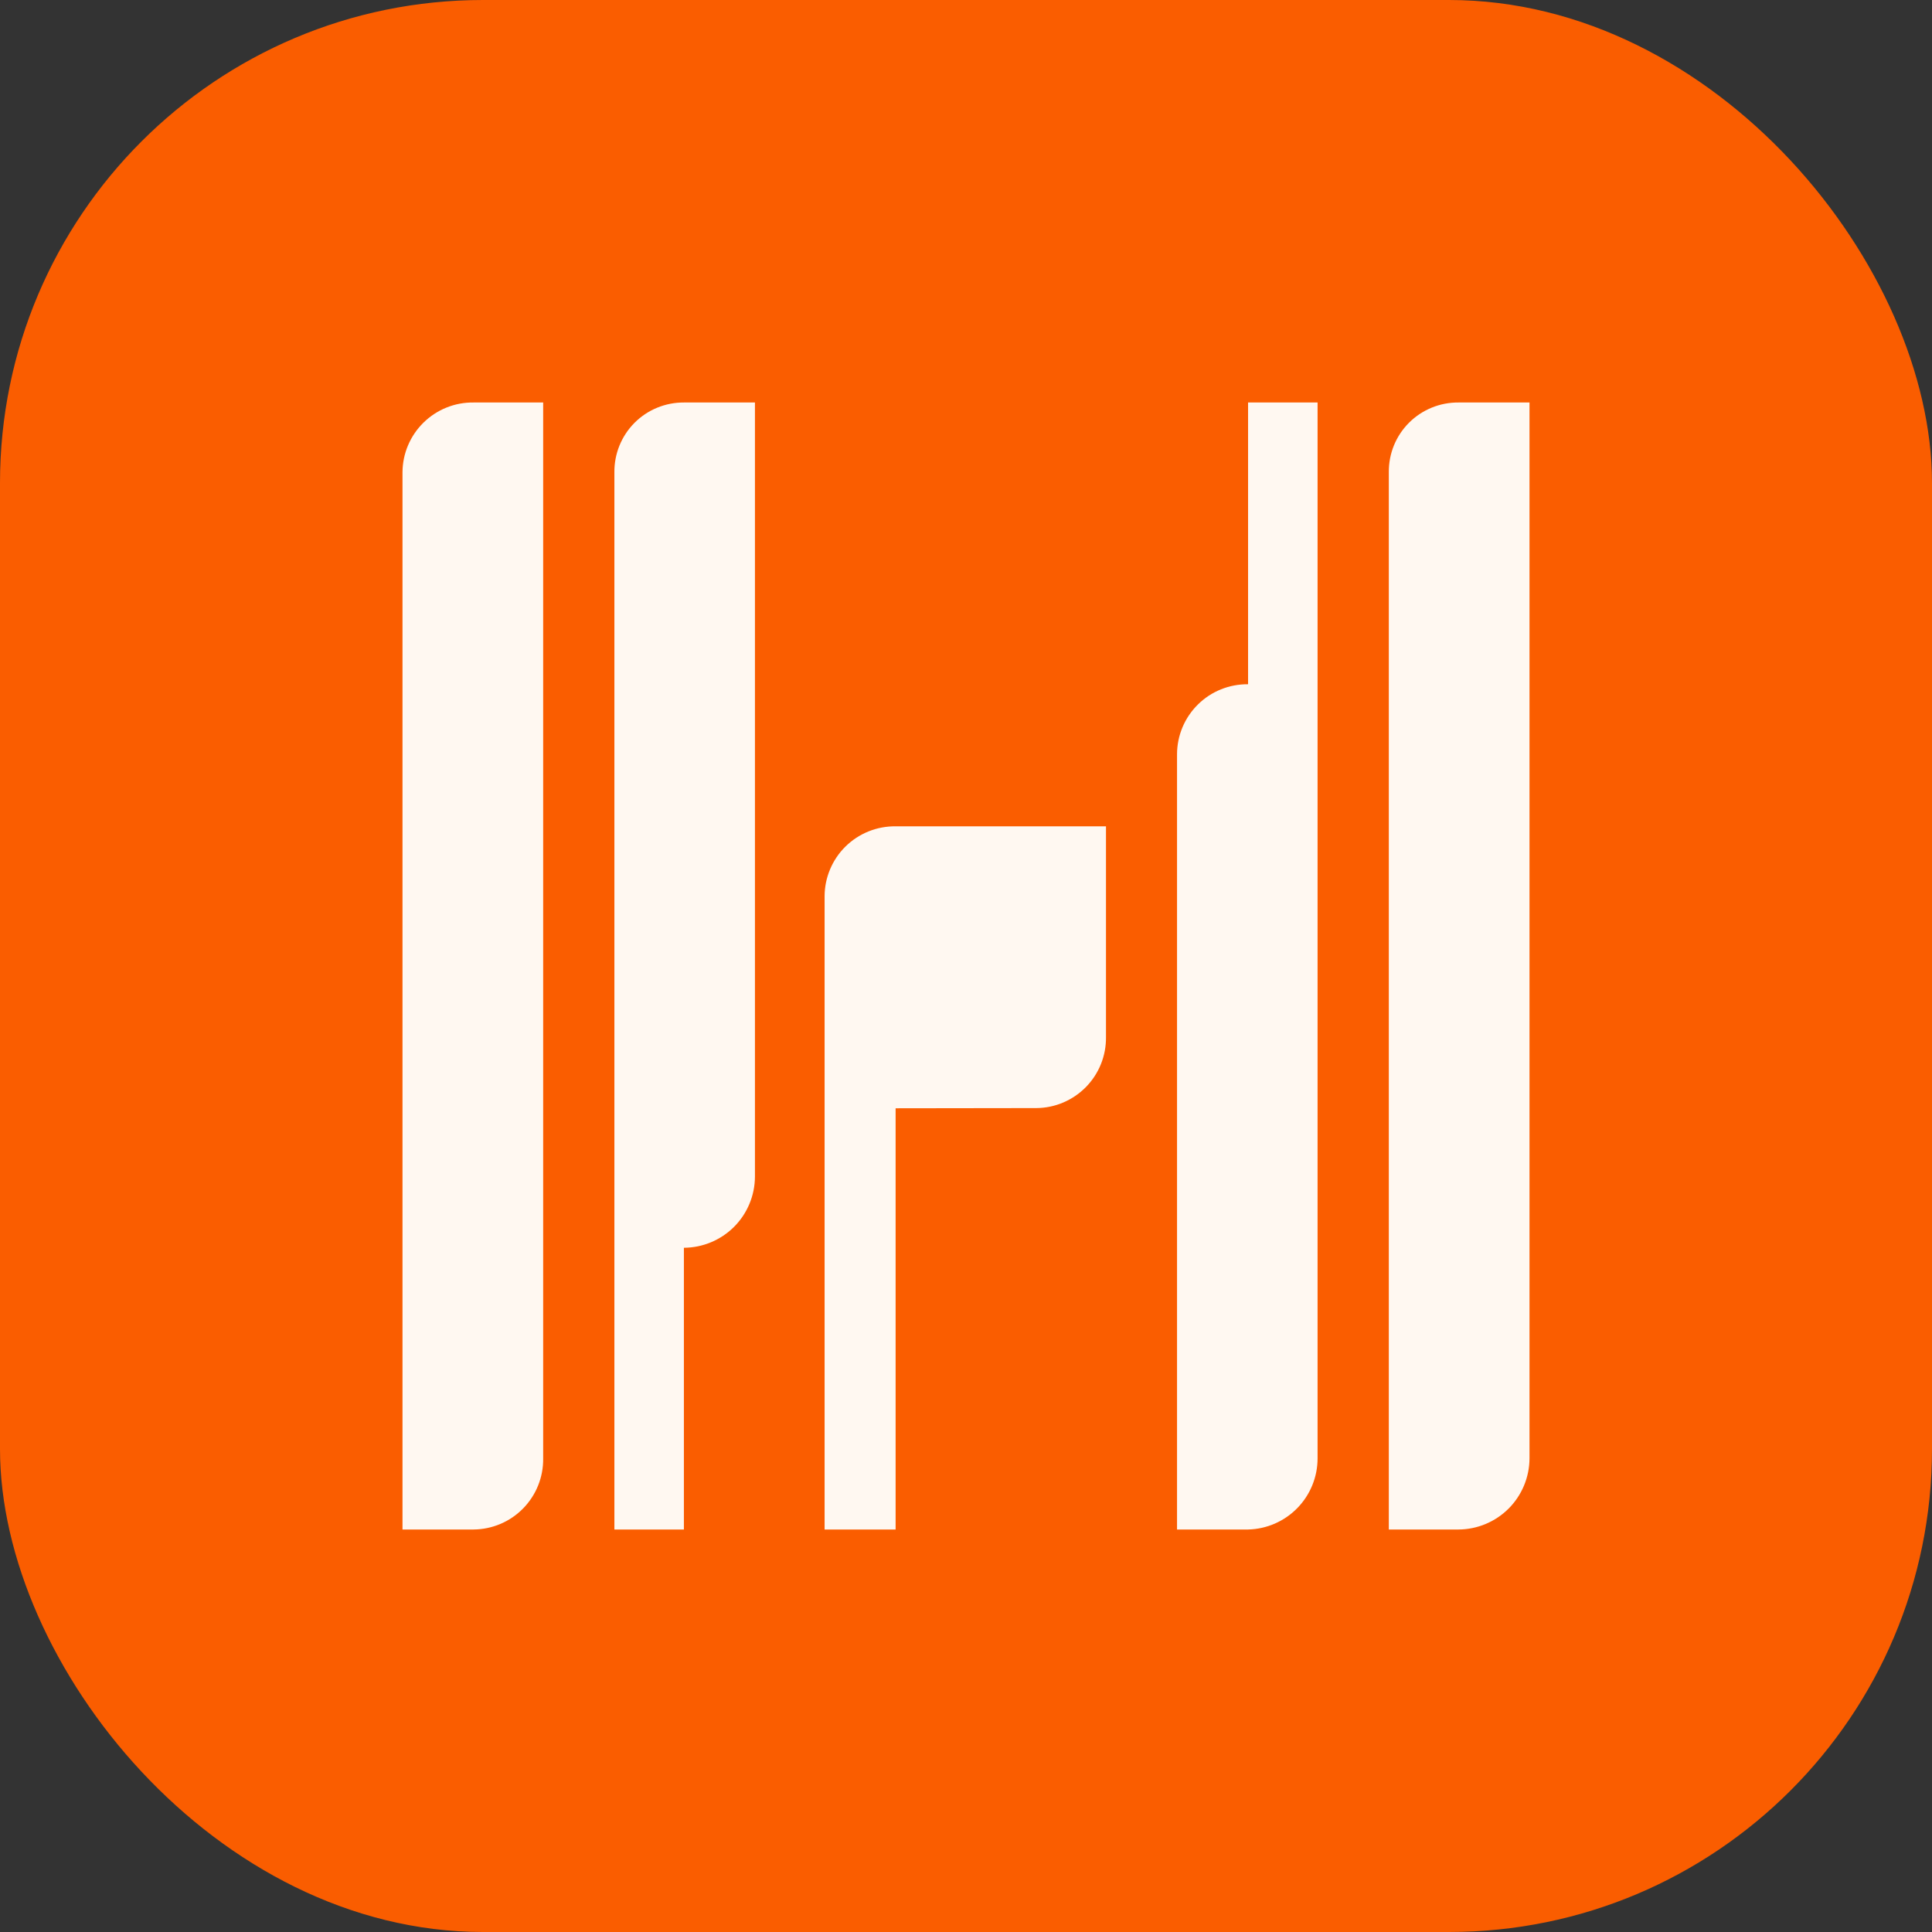
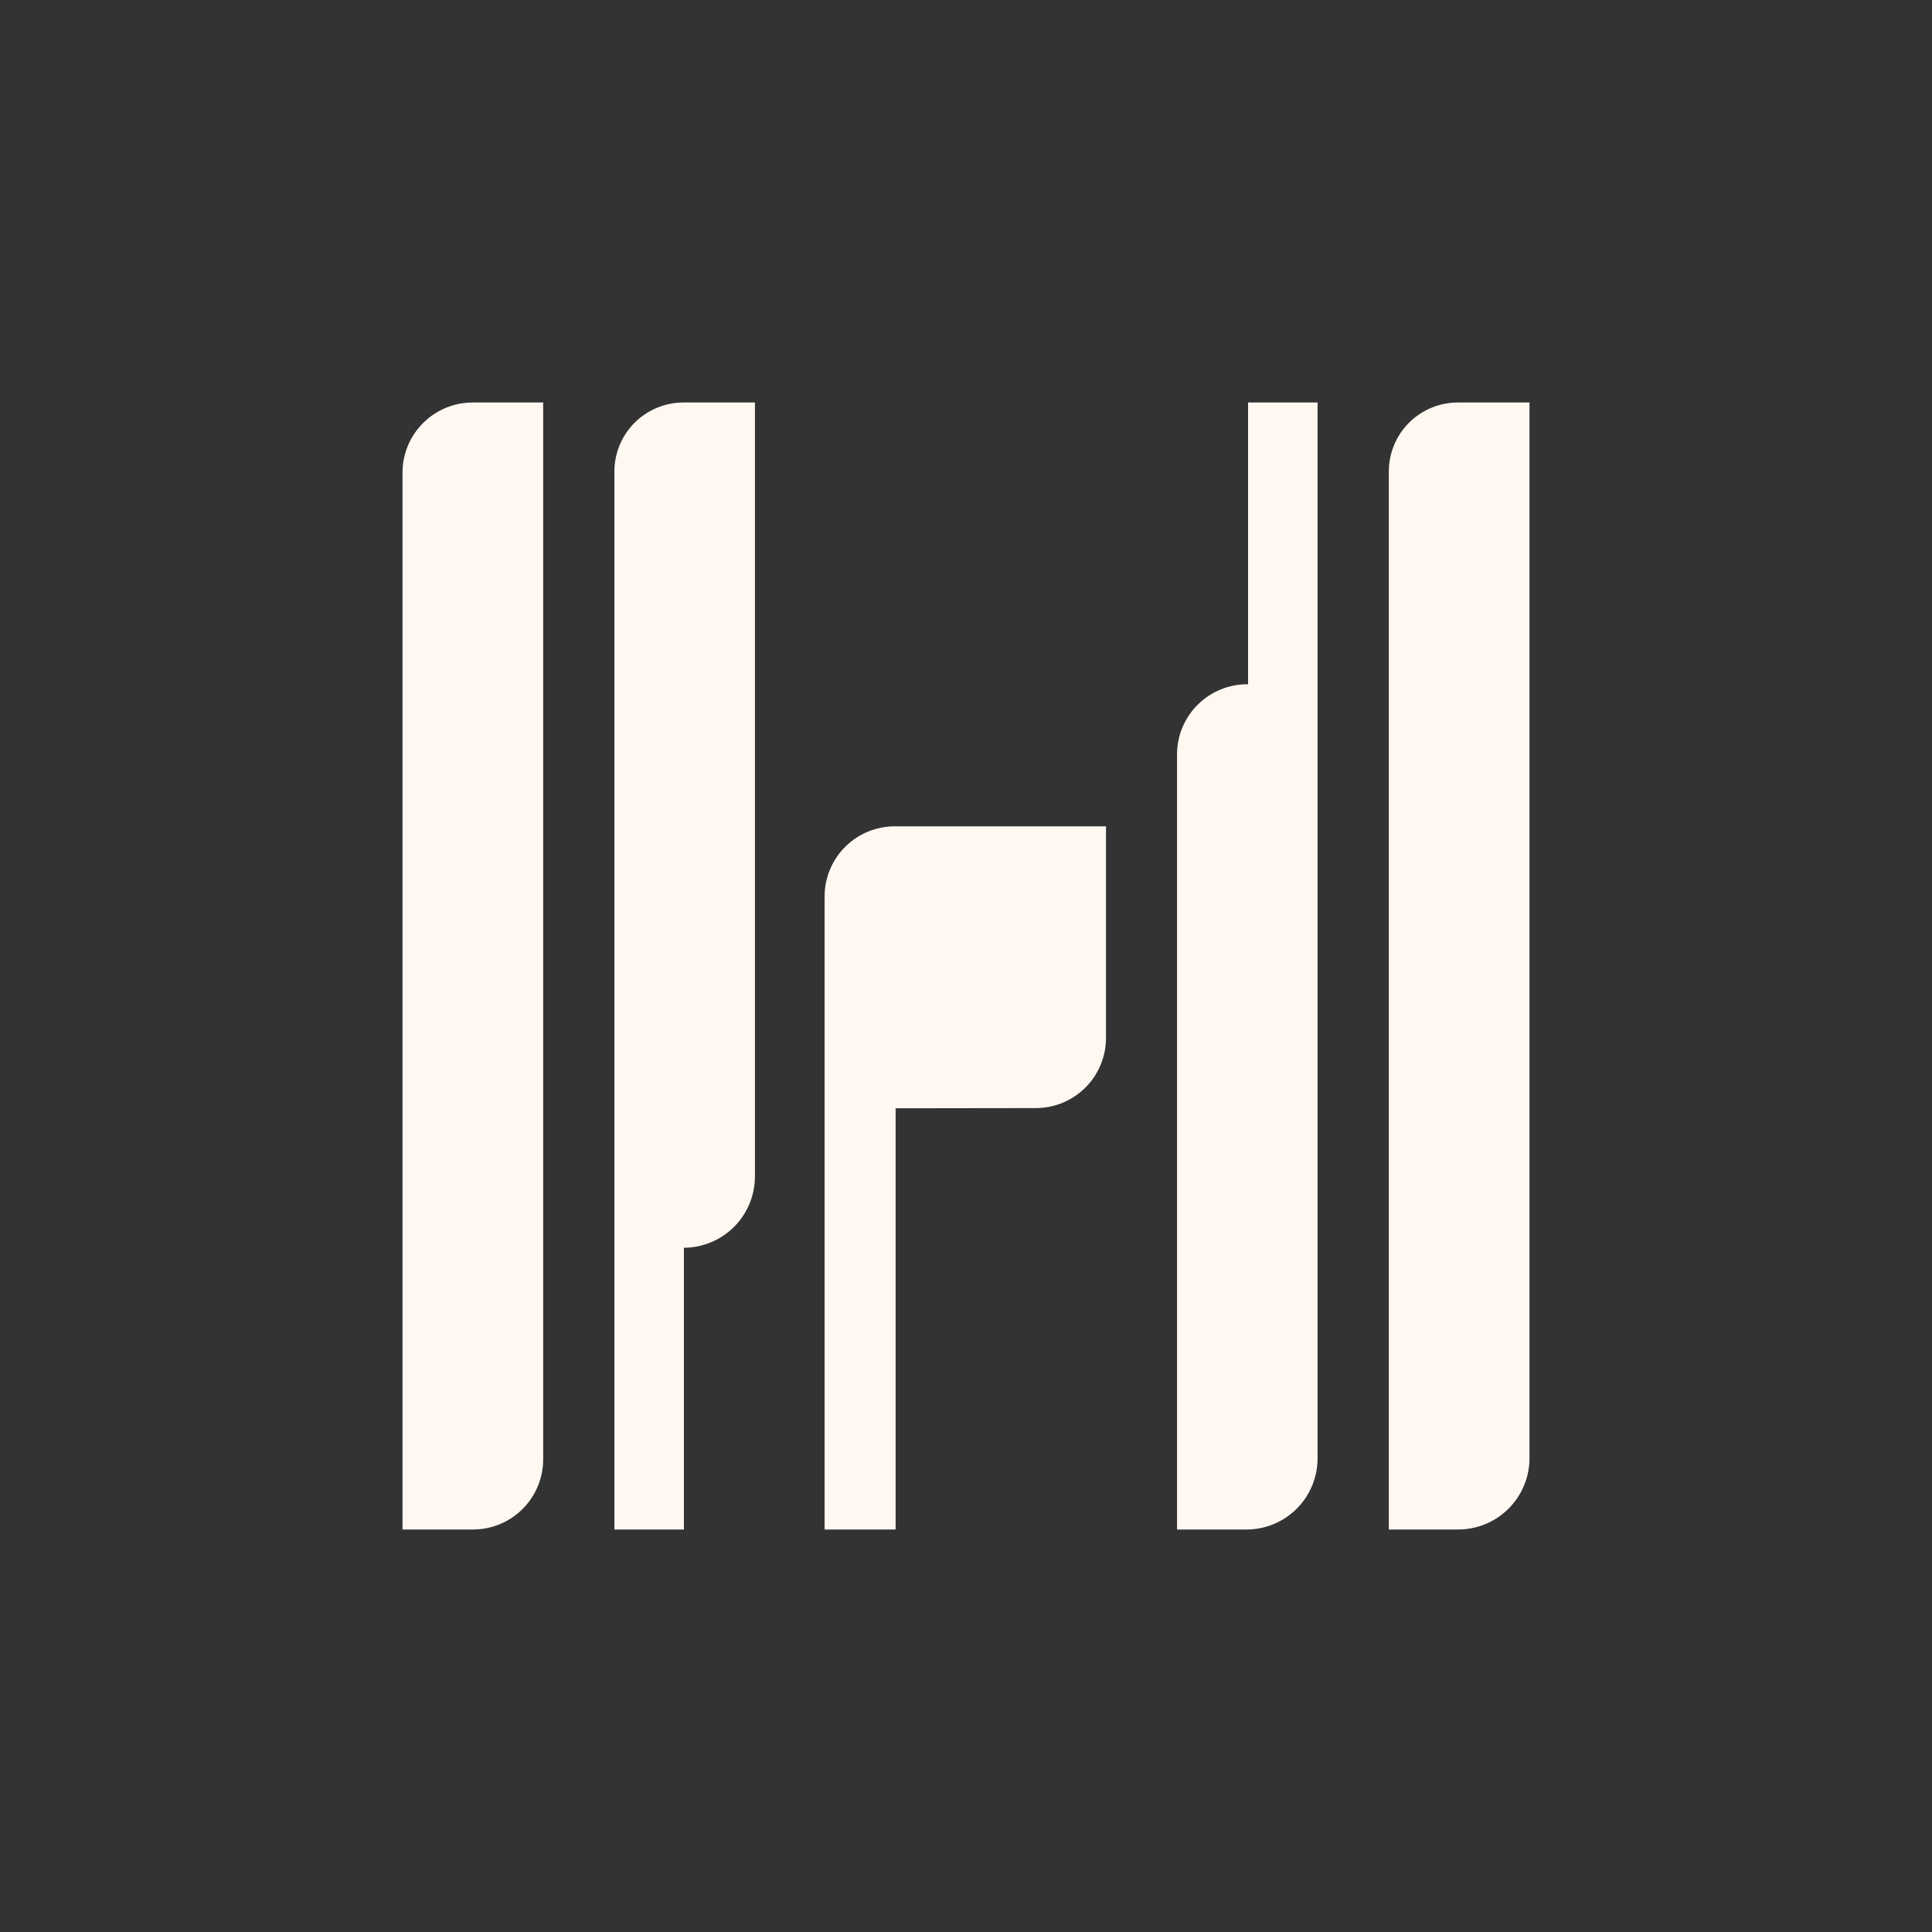
<svg xmlns="http://www.w3.org/2000/svg" width="120" height="120" viewBox="0 0 120 120" fill="none">
  <rect x="0" y="0" width="120" height="120" fill="#333333" stroke="none" />
-   <rect width="120" height="120" rx="30" fill="#FA5D00" />
  <path d="M55.628 68.837V95H51.217V55.668C51.218 55.092 51.335 54.523 51.558 53.993C51.781 53.462 52.106 52.981 52.517 52.577C52.928 52.173 53.413 51.855 53.948 51.639C54.482 51.425 55.053 51.318 55.628 51.324H68.695V64.406C68.703 64.981 68.597 65.551 68.384 66.085C68.171 66.619 67.853 67.104 67.452 67.516C67.049 67.925 66.57 68.252 66.042 68.478C65.513 68.703 64.944 68.821 64.369 68.825L55.628 68.837ZM95 25V90.581C94.996 91.751 94.53 92.872 93.704 93.7C92.877 94.527 91.757 94.995 90.587 95H86.262V29.333C86.256 28.763 86.364 28.197 86.578 27.669C86.793 27.141 87.112 26.661 87.515 26.258C87.918 25.855 88.397 25.536 88.925 25.32C89.452 25.104 90.017 24.996 90.587 25H95ZM77.52 25H81.837V90.581C81.837 91.736 81.386 92.844 80.579 93.67C79.772 94.496 78.675 94.973 77.52 95H73.108V46.838C73.11 46.262 73.227 45.694 73.45 45.164C73.674 44.634 74.001 44.154 74.411 43.751C74.821 43.347 75.307 43.029 75.84 42.815C76.374 42.601 76.945 42.494 77.52 42.5V25ZM42.478 95H38.161V29.333C38.156 28.763 38.263 28.198 38.478 27.671C38.693 27.144 39.01 26.665 39.411 26.262C39.814 25.858 40.292 25.538 40.819 25.323C41.345 25.107 41.909 24.997 42.478 25H46.891V73.082C46.887 74.251 46.421 75.372 45.595 76.2C44.768 77.026 43.648 77.495 42.478 77.501V95ZM25 95V29.333C25.003 28.758 25.12 28.189 25.344 27.66C25.569 27.131 25.894 26.651 26.305 26.249C26.716 25.846 27.201 25.528 27.733 25.314C28.266 25.099 28.837 24.993 29.411 25H33.737V90.581C33.746 91.156 33.639 91.726 33.426 92.26C33.213 92.794 32.895 93.279 32.494 93.69C32.092 94.101 31.613 94.428 31.084 94.653C30.555 94.877 29.986 94.996 29.411 95H25Z" fill="#FFF8F1" />
</svg>